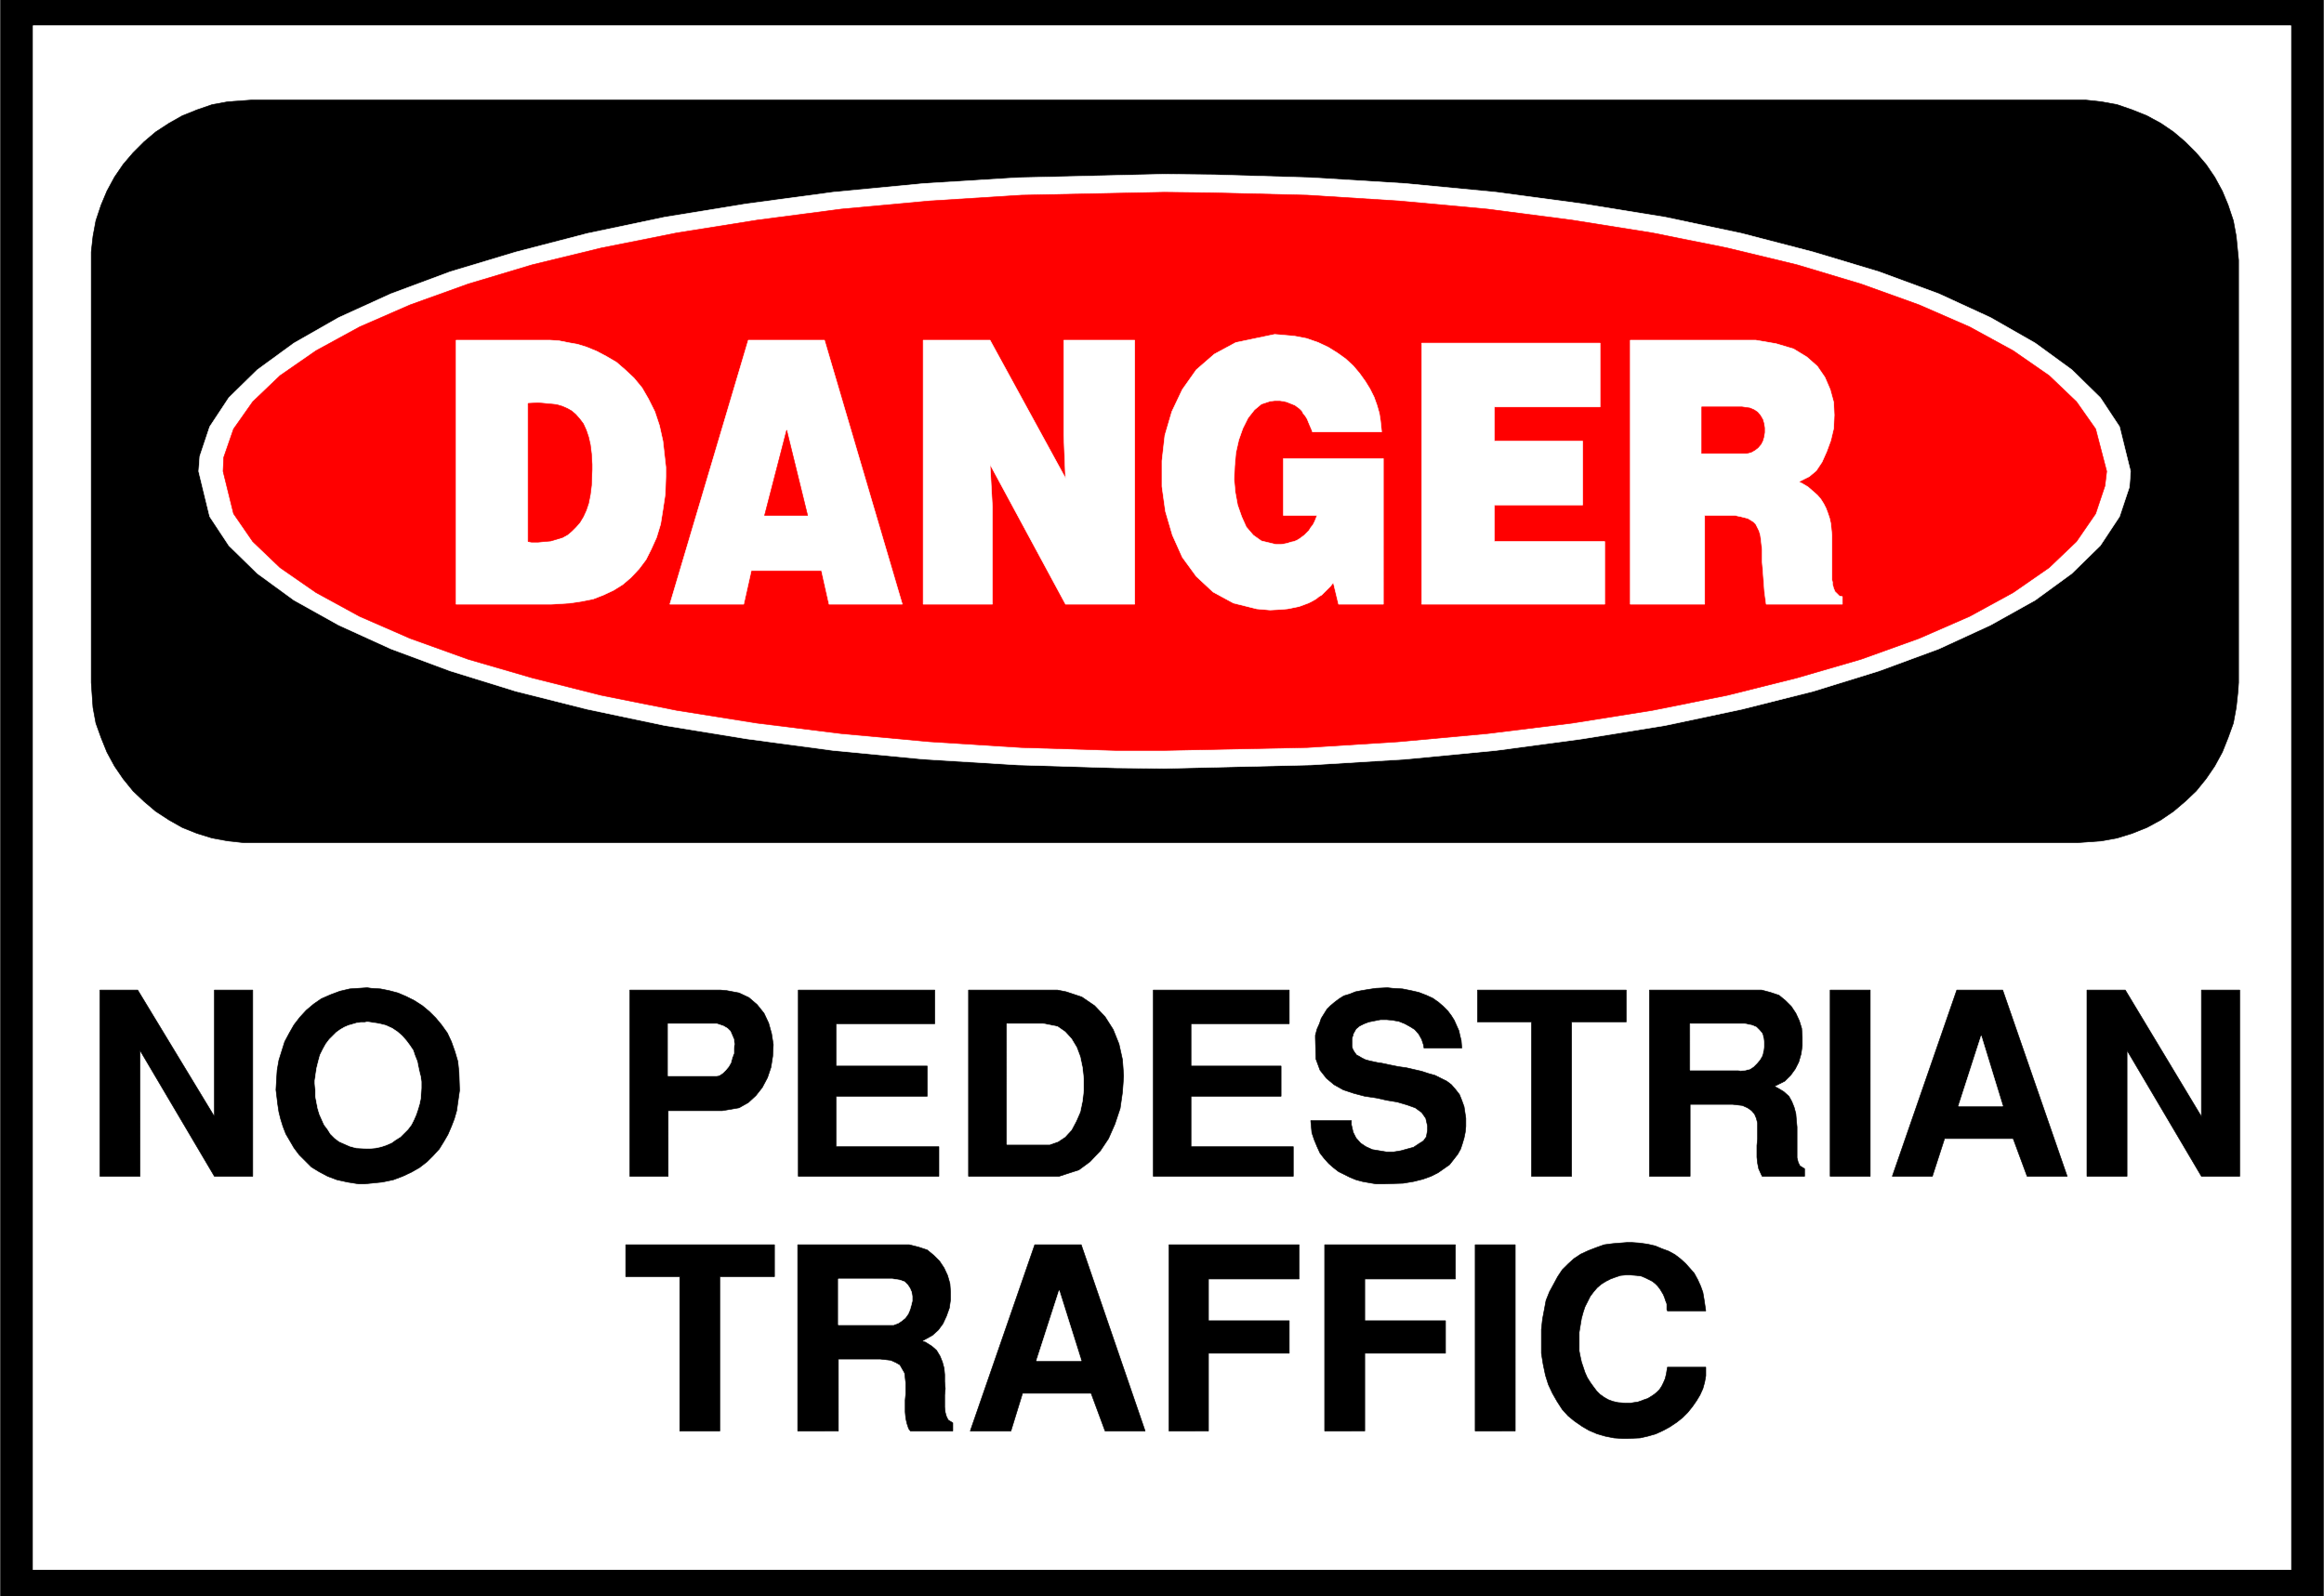
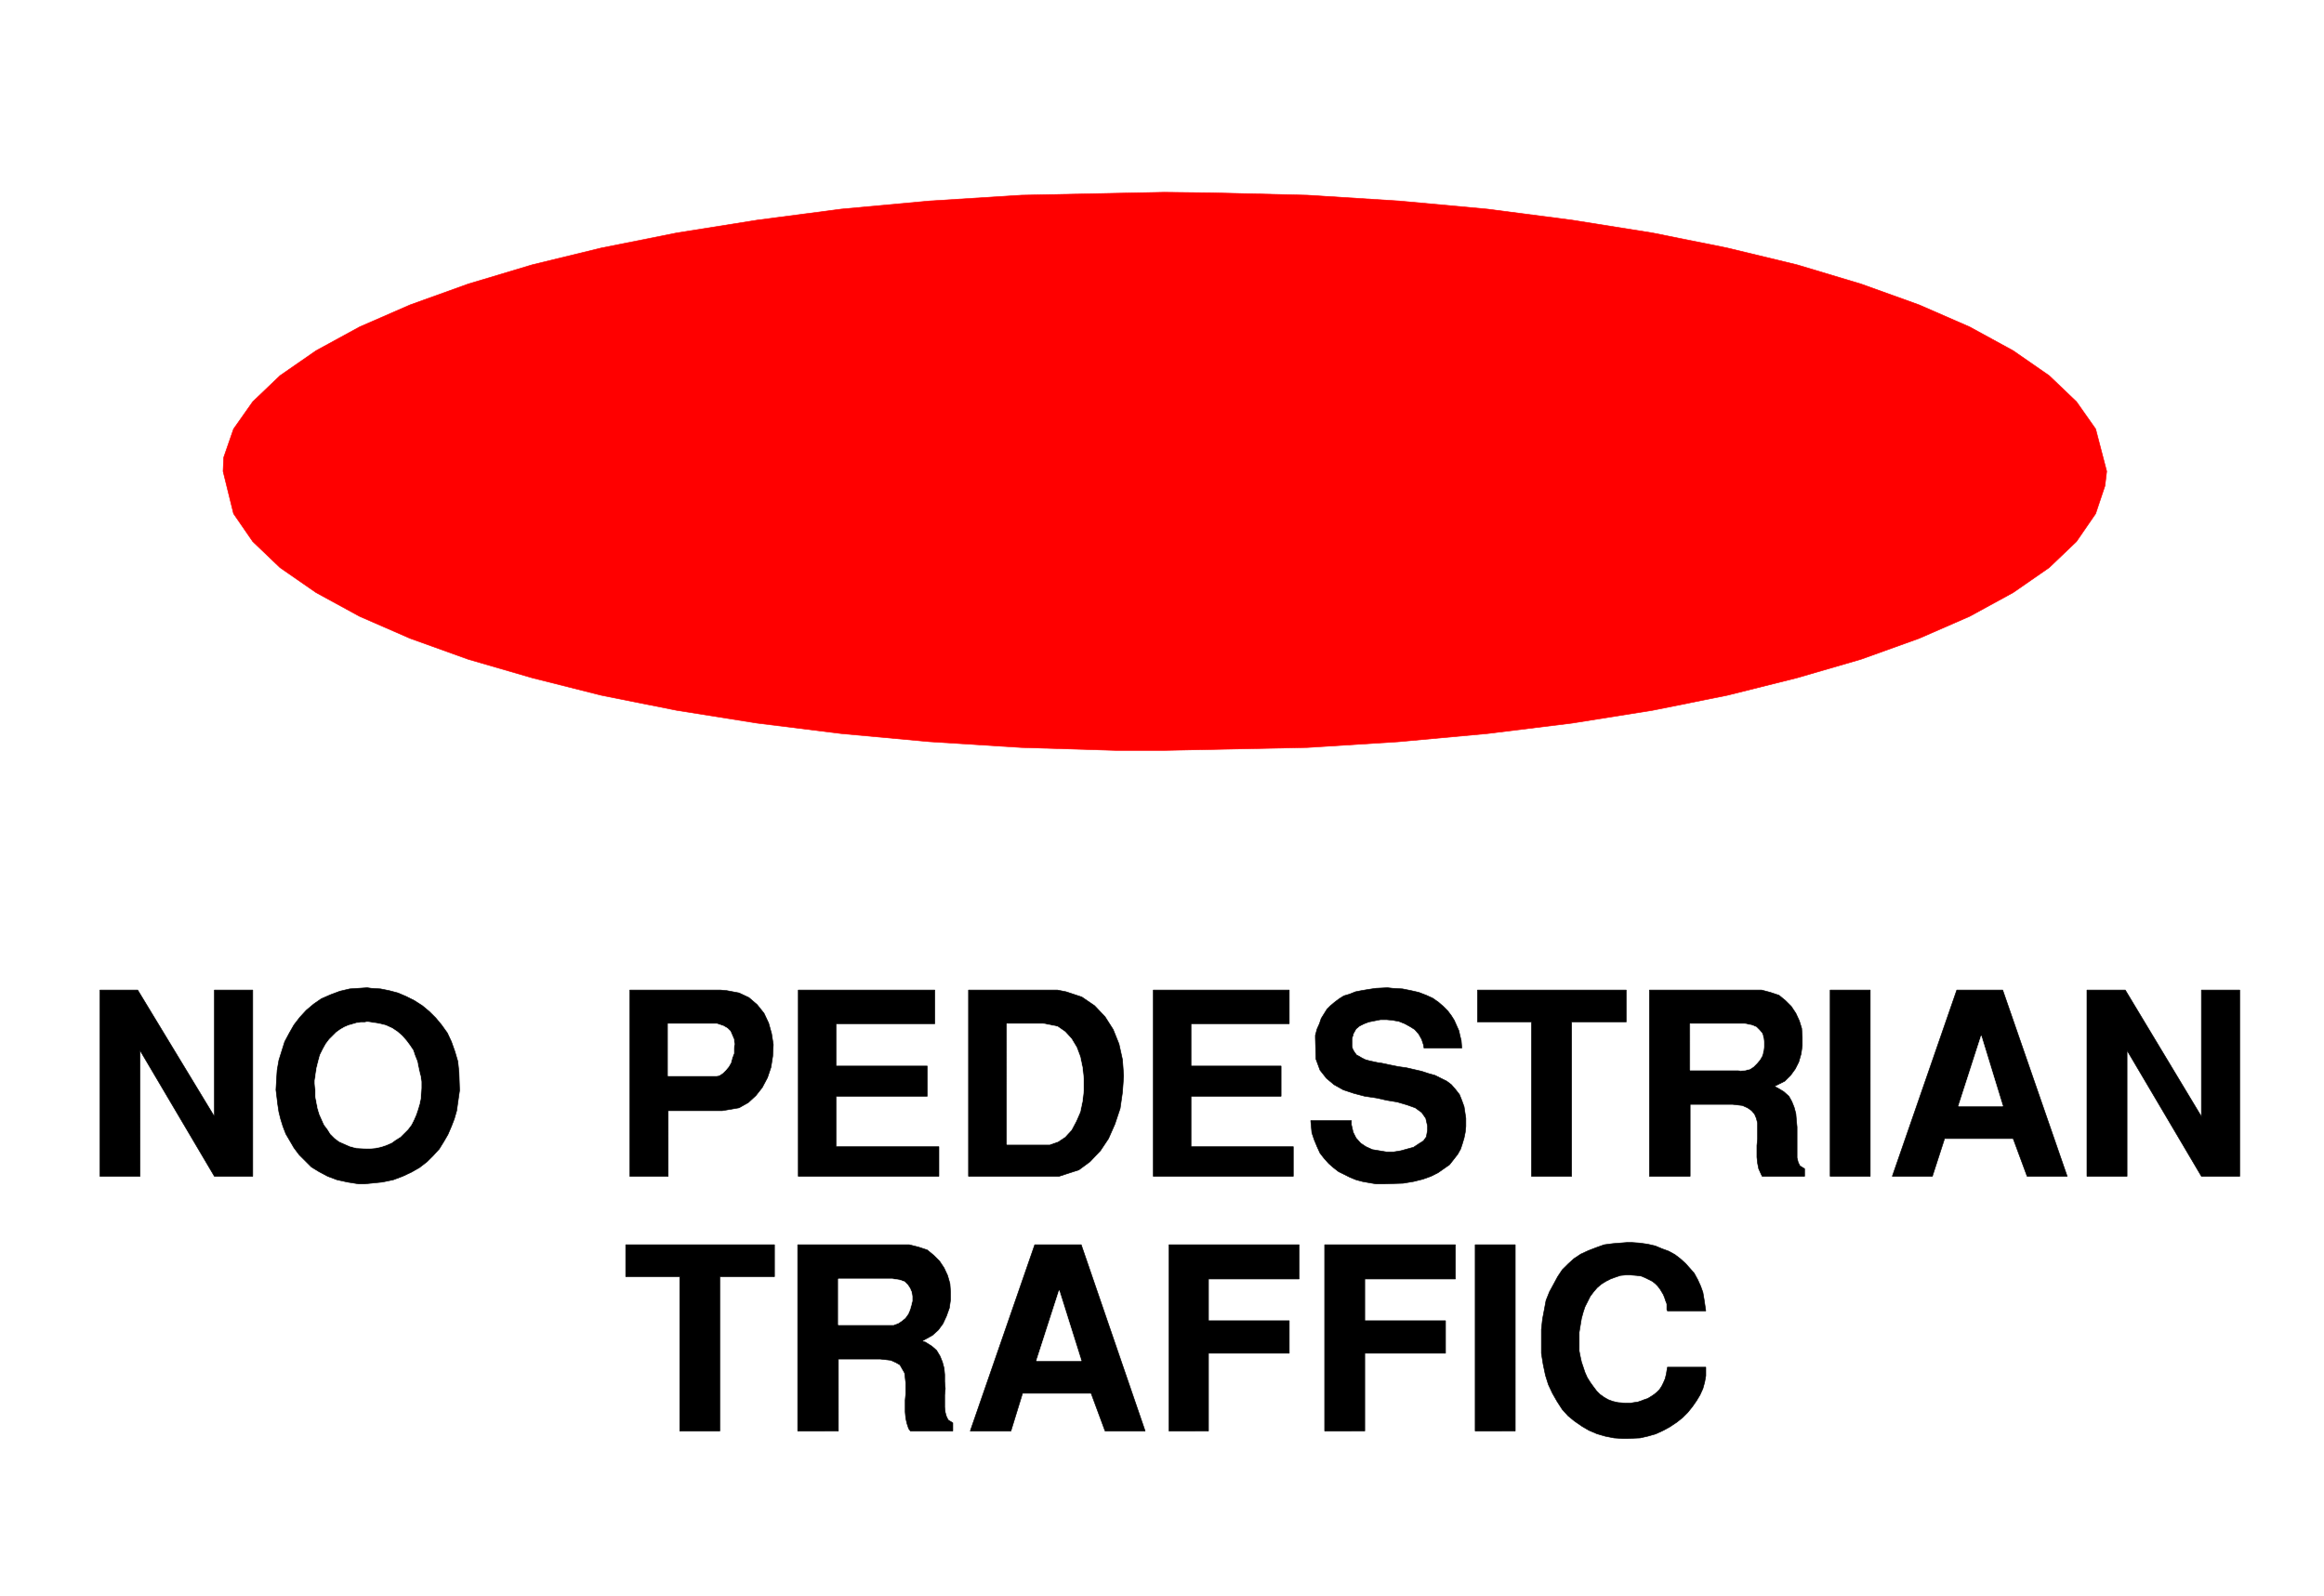
<svg xmlns="http://www.w3.org/2000/svg" width="3996.021" height="2744.786" viewBox="0 0 2997.016 2058.59">
  <rect x="0" y="0" width="2997.016" height="2058.59" fill="#333333" stroke="none" />
  <defs>
    <clipPath id="a">
      <path d="M0 0h2998v2058.59H0Zm0 0" />
    </clipPath>
    <clipPath id="b">
      <path d="M0 0h2997v2058.59H0Zm0 0" />
    </clipPath>
  </defs>
  <g clip-path="url(#a)">
    <path style="fill:#fff;fill-opacity:1;fill-rule:nonzero;stroke:none" d="M0 2059.566h2997.016V-1.98H0Zm0 0" />
  </g>
  <g clip-path="url(#b)">
-     <path style="fill:#fff;fill-opacity:1;fill-rule:evenodd;stroke:#fff;stroke-width:.19;stroke-linecap:square;stroke-linejoin:bevel;stroke-miterlimit:10;stroke-opacity:1" d="M.19-.25h766.12V527H.19Zm0 0" transform="matrix(3.91 0 0 -3.91 0 2058.59)" />
-     <path style="fill:#000;fill-opacity:1;fill-rule:evenodd;stroke:#000;stroke-width:.19;stroke-linecap:square;stroke-linejoin:bevel;stroke-miterlimit:10;stroke-opacity:1" d="M.19 527h766.12V-.25H.19Zm0 0" transform="matrix(3.91 0 0 -3.91 0 2058.59)" />
-   </g>
+     </g>
  <path style="fill:#fff;fill-opacity:1;fill-rule:evenodd;stroke:#fff;stroke-width:.19;stroke-linecap:square;stroke-linejoin:bevel;stroke-miterlimit:10;stroke-opacity:1" d="M10.92 518.01h744.66V8.75H10.92Zm0 0" transform="matrix(3.91 0 0 -3.91 0 2058.59)" />
-   <path style="fill:#000;fill-opacity:1;fill-rule:evenodd;stroke:#000;stroke-width:.19;stroke-linecap:square;stroke-linejoin:bevel;stroke-miterlimit:10;stroke-opacity:1" d="M83.17 493.51h604.57l5.37-.58 5.17-.95 4.98-1.72 4.79-1.92 4.6-2.49 4.22-2.87 3.83-3.25 3.64-3.64 3.26-3.82 2.87-4.21 2.5-4.6 1.91-4.59 1.73-5.17.95-5.17.77-7.84V301.36l-.19-2.87-.58-5.35-.95-5.17-1.73-4.79-1.91-4.78-2.5-4.59-2.87-4.21-3.26-4.02-3.64-3.45-3.83-3.25-4.22-2.87-4.6-2.49-4.79-1.91-4.98-1.54-5.17-.95-8.05-.58H80.48l-5.36.58-5.18.95-4.98 1.54-4.79 1.91-4.41 2.49-4.4 2.87-3.84 3.25-3.64 3.45-3.26 4.02-2.87 4.21-2.49 4.59-1.92 4.78-1.72 4.79-.96 5.17-.57 8.22v142.01l.57 5.16.96 5.17 1.72 5.17 1.92 4.59 2.49 4.6 2.87 4.21 3.26 3.82 3.64 3.64 3.84 3.25 4.4 2.87 4.41 2.49 4.79 1.92 4.98 1.72 5.18.95zm0 0" transform="matrix(3.91 0 0 -3.91 0 2058.59)" />
  <path style="fill:#fff;fill-opacity:1;fill-rule:evenodd;stroke:#fff;stroke-width:.19;stroke-linecap:square;stroke-linejoin:bevel;stroke-miterlimit:10;stroke-opacity:1" d="m384.02 469.01 16.48-.19 32-.96 31.04-1.91 29.89-2.87 28.56-3.83 27.21-4.4 25.29-5.36 23.57-6.12 21.66-6.51 19.73-7.27 17.06-7.85 14.75-8.42 12.07-8.8 9.39-9.19 6.33-9.57 3.64-14.73-.38-5.17-3.26-9.76-6.33-9.57-9.39-9.19-12.07-8.8-14.75-8.23-17.06-7.85-19.73-7.27-21.66-6.7-23.57-5.93-25.29-5.36-27.21-4.4-28.56-3.83-29.89-2.87-31.04-1.91-48.48-1.15-16.29.19-32 .96-31.05 1.91-29.89 2.87-28.55 3.83-27.02 4.4-25.49 5.36-23.57 5.93-21.65 6.7-19.55 7.27-17.24 7.85-14.76 8.23-12.07 8.8-9.39 9.19-6.32 9.57-3.64 14.93.38 4.97 3.26 9.76 6.32 9.57 9.39 9.19 12.07 8.8 14.76 8.42 17.24 7.85 19.55 7.27 21.65 6.51 23.57 6.12 25.49 5.36 27.02 4.4 28.55 3.83 29.89 2.87 31.05 1.91zm0 0" transform="matrix(3.91 0 0 -3.91 0 2058.59)" />
  <path style="fill:red;fill-opacity:1;fill-rule:evenodd;stroke:red;stroke-width:.19;stroke-linecap:square;stroke-linejoin:bevel;stroke-miterlimit:10;stroke-opacity:1" d="m384.02 463.08 15.9-.19 31.24-.77 30.27-1.91 29.13-2.68 27.98-3.64 26.44-4.21 24.72-4.97 23-5.55 21.07-6.32 19.17-6.89 16.67-7.27 14.37-7.85 11.88-8.23 9.01-8.61 6.32-8.99 3.64-13.97-.57-4.79-3.07-9.18-6.32-9.19-9.01-8.61-11.88-8.23-14.37-7.85-16.67-7.27-19.17-6.89-21.07-6.12-23-5.75-24.72-4.97-26.44-4.21-27.98-3.45-29.13-2.68-30.27-1.91-47.14-.96h-15.91l-31.23.96-30.28 1.91-29.13 2.68-27.78 3.45-26.45 4.21-24.91 4.97-22.8 5.75-21.08 6.12-19.16 6.89-16.67 7.27-14.38 7.85-11.88 8.23-9 8.61-6.33 9.19-3.45 13.97.2 4.59 3.25 9.38 6.33 8.99 9 8.61 11.88 8.23 14.38 7.85 16.67 7.27 19.16 6.89 21.08 6.32 22.8 5.55 24.91 4.97 26.45 4.21 27.78 3.64 29.13 2.68 30.28 1.91zm0 0" transform="matrix(3.91 0 0 -3.91 0 2058.59)" />
-   <path style="fill:#fff;fill-opacity:1;fill-rule:evenodd;stroke:#fff;stroke-width:.19;stroke-linecap:square;stroke-linejoin:bevel;stroke-miterlimit:10;stroke-opacity:1" d="M537.7 414.28h41.39l6.71-1.15 5.75-1.72 4.4-2.68 3.45-3.06 2.49-3.64 1.73-4.02 1.15-4.21.19-4.21-.19-4.4-.96-4.02-1.34-3.64-1.53-3.44-1.92-2.87-2.3-1.92-3.45-1.72 1.15-.57 1.92-1.15 1.53-1.34 1.53-1.34 1.15-1.34.96-1.53.77-1.53.57-1.53.58-1.73.38-1.72.19-1.91.19-1.92v-14.73l.2-.77v-.76l.19-.58.19-.76.19-.38.19-.58.38-.38.39-.38.38-.39.38-.38.96-.19v-2.49h-25.1l-.19 1.34-.38 2.87-.2 2.68-.38 4.98-.19 2.1v4.02l-.38 3.44-.2 1.34-.38 1.34-.57 1.15-.58 1.15-.77.77-1.53.95-.38.19-.77.2-.77.19-.76.19-.96.19-.77.19h-10.15V327.2H537.7zm-68.79-.96h58.83v-21.05h-34.88v-11.29h29.13v-21.05h-29.13v-12.06h36.41V327.2h-60.36zm-45.61-56.84v18.76h32.96V327.2H441.5l-1.72 7.08-.38-.38-.58-.77-.57-.57-.77-.77-.77-.76-.76-.77-.96-.57-.96-.77-1.34-.76-1.15-.58-1.53-.57-1.54-.57-1.91-.39-1.92-.38-2.11-.19-3.64-.19-4.41.38-7.66 1.91-6.71 3.64-5.55 5.17-4.6 6.31-3.26 7.27-2.3 7.85-1.15 8.23v8.42l.96 8.42 2.3 7.85 3.45 7.27 4.6 6.51 5.94 5.16 7.09 3.83 12.84 2.68 2.29-.19 4.22-.38 4.02-.77 3.84-1.34 3.25-1.53 3.07-1.91 2.68-1.92 2.49-2.29 2.11-2.49 1.92-2.68 1.53-2.49 1.34-2.68.96-2.68.77-2.68.38-2.48.38-3.64h-22.8l-.19.57-.58 1.34-.57 1.34-.38.96-.58.96-.77.95-.38.77-.76.77-.77.57-.77.57-.96.39-.95.38-.96.38-.96.19-1.15.19h-1.72l-1.54-.19-2.87-.95-2.3-1.92-2.11-2.68-1.72-3.44-1.35-3.83-.95-4.21-.39-4.4-.19-4.4.38-4.21.77-4.21 1.34-3.83 1.54-3.45 2.3-2.68 2.68-1.91 4.79-1.15h1.72l1.15.19.96.2 1.15.38.96.19.96.38.96.58.76.57.77.57.76.77.77.77.58.95.76.96.58 1.15.76 1.91zm-118.81 57.8h22.04l24.91-45.55-.57 14.16v31.39h23.37V327.2h-22.8l-24.91 46.12.77-13.97V327.2h-22.81zm-57.68 0h25.11l25.67-87.08h-24.14l-2.49 11.1h-23.19l-2.49-11.1h-24.34Zm-96.38 0h31.04l2.87-.19 2.88-.58 3.26-.57 3.06-.96 3.26-1.34 3.26-1.72 3.25-1.91 2.88-2.49 2.87-2.68 2.69-3.26 2.1-3.63 2.11-4.21 1.53-4.59 1.15-5.17.96-8.61v-3.07l-.19-5.74-.77-5.16-.76-4.79-1.34-4.4-1.73-3.83-1.72-3.44-2.3-3.07-2.69-2.87-2.68-2.29-3.06-1.92-3.26-1.53-3.45-1.34-3.83-.76-3.84-.58-6.13-.38h-31.42zm0 0" transform="matrix(3.91 0 0 -3.91 0 2058.59)" />
-   <path style="fill:red;fill-opacity:1;fill-rule:evenodd;stroke:red;stroke-width:.19;stroke-linecap:square;stroke-linejoin:bevel;stroke-miterlimit:10;stroke-opacity:1" d="M561.27 392.27v-15.31h14.75l1.54.38 1.34.77.96.76.96 1.15.57 1.15.38 1.34.2 1.34v1.53l-.2 1.34-.38 1.34-.77 1.34-.95 1.15-1.15.76-1.35.58-2.68.38zm-309.09-35.79h14.18l-6.9 28.13zm-77.99 36.94v-45.55l1.15-.19h2.1l4.22.38 1.92.57 1.91.58 1.73.96 1.34 1.14 1.34 1.34 1.34 1.53 1.15 1.92.96 2.1.77 2.3.57 2.87.38 3.06.2 5.17v1.72l-.2 3.45-.38 3.06-.57 2.49-.77 2.29-.96 2.11-1.15 1.53-1.34 1.53-1.34 1.15-1.34.77-1.73.76-1.91.57-1.92.2-2.11.19-2.11.19zm0 0" transform="matrix(3.91 0 0 -3.91 0 2058.59)" />
  <path style="fill:#000;fill-opacity:1;fill-rule:evenodd;stroke:#000;stroke-width:.19;stroke-linecap:square;stroke-linejoin:bevel;stroke-miterlimit:10;stroke-opacity:1" d="M508.38 86.25v1.73l.38 3.44.58 3.06.57 3.07 1.15 2.87 1.35 2.48 1.34 2.49 1.53 2.3 1.92 1.91 1.91 1.73 2.3 1.53 2.49 1.14 2.49.96 2.69.96 2.87.38 4.79.38h1.34l2.69-.19 2.68-.38 2.49-.57 2.3-.96 2.11-.77 2.1-1.15 1.73-1.33 1.72-1.54 1.54-1.72 1.34-1.53 1.15-2.1.96-2.11.76-2.1.39-2.3.57-3.83h-12.65l-.19.38v1.92l-.38.95-.38 1.15-.39.96-.57.96-.58.95-.76.96-.77.77-.96.76-1.15.58-1.15.57-1.34.57-1.53.2-2.3.19h-1.15l-1.92-.19-1.72-.58-1.54-.57-1.53-.77-1.53-.96-1.34-1.14-1.15-1.34-1.15-1.53-.77-1.54-.96-1.91-.57-1.72-.58-2.11-.38-2.29-.38-2.3V80.9l.38-1.92.38-1.72.58-1.72.57-1.72.77-1.73.96-1.53.96-1.34 1.15-1.53 1.15-1.15 1.34-.95 1.34-.77 1.53-.57 1.73-.39 2.49-.19h1.53l1.15.19 1.34.19 1.15.39.96.38 1.15.38.96.58 1.15.76.95.77.77.76.77 1.15.57 1.15.58 1.34.38 1.53.38 2.3h12.65v-2.87l-.38-2.11-.58-2.1-.96-2.11-1.15-1.91-1.34-1.92-1.53-1.91-1.72-1.72-1.92-1.53-2.3-1.53-2.11-1.15-2.49-1.15-2.68-.77-2.49-.57-4.22-.19h-1.53l-2.88.19-2.87.57-2.68.77-2.69 1.15-2.3 1.34-2.49 1.72-2.1 1.72-1.92 2.11-1.73 2.68-1.53 2.68-1.34 2.87-.96 3.06-.76 3.63-.58 3.64zm-21.84-31.76v61.43h13.22V54.49Zm-49.64 0v61.43h43.12v-11.29h-29.89V90.85h26.63V80.13h-26.63V54.49Zm-51.35 0v61.43h42.92v-11.29h-29.89V90.85h26.64V80.13h-26.64V54.49Zm-65.54 0 21.27 61.43h15.33l21.08-61.43h-13.22l-4.6 12.44h-22.61l-3.83-12.44Zm-56.91 0v61.43h36.79l3.07-.77 2.87-.95 2.11-1.73 1.92-1.91 1.53-2.3 1.15-2.48.77-2.68.19-2.68v-2.68l-.38-2.68-.96-2.68-1.15-2.49-1.54-2.1-1.91-1.73-3.45-1.91 1.15-.38 2.11-1.34 1.53-1.34 1.15-1.92.77-1.91.57-2.11.19-2.1v-2.3l.19-2.29-.19-2.11v-4.02l.19-1.72.39-1.34.57-1.15 1.53-.95v-2.68h-13.98l-.58.76-.57 1.72-.39 1.73-.19 2.1v3.83l.19 2.1v3.64l-.19 1.72-.19 1.53-.77 1.34-.76 1.34-1.34.77-1.73.76-3.45.39h-13.8V54.49Zm-38.9 0v50.9h-17.82v10.53h49.06v-10.53h-18.02v-50.9Zm464.12 84.01v61.43h12.64l25.11-41.72v41.72h12.64V138.5h-12.64l-24.53 41.53V138.5zm-64.2 0 21.27 61.43h15.14l21.27-61.43h-13.22l-4.6 12.44h-22.61l-4.03-12.44zm-20.5 0v61.43h13.22V138.5zm-59.6 0v61.43h36.99l2.87-.76 2.88-.96 2.1-1.72 1.92-1.91 1.53-2.3 1.15-2.49.77-2.49.19-2.87v-2.87l-.38-2.68-.77-2.68-1.15-2.29-1.53-2.11-1.92-1.91-3.45-1.73 1.15-.57 1.92-1.15 1.72-1.53.96-1.72.77-1.91.57-2.11.19-2.3.2-2.1v-10.14l.38-1.54.57-1.14 1.54-.96v-2.49H581.2l-.38.77-.77 1.72-.38 1.91-.2 1.92v3.82l.2 2.11v5.36l-.39 1.53-.57 1.34-.96 1.15-1.34.95-1.73.77-3.25.38h-13.99V138.5zm-38.9 0v50.91H487.3v10.52h49.06v-10.52h-18.01V138.5zm-72.81 18.37h13.41v-1.34l.57-2.48.96-1.92 1.54-1.72 1.72-1.15 2.11-.96 4.6-.76h2.49l2.3.38 2.11.58 2.1.57 1.73 1.15 1.53.96.96 1.33.38 2.11v1.53l-.57 2.49-1.34 1.91-2.11 1.53-2.68.96-3.26.96-3.45.57-3.45.77-3.83.57-3.64.96-3.45 1.15-3.07 1.72-2.49 2.1-2.11 2.68-1.34 3.64-.19 6.89v.96l.57 2.1.77 1.72.58 1.73.95 1.53.96 1.53 1.15 1.15 1.34 1.14 1.54 1.15 1.53.96 1.91.57 1.92.77 1.92.38 2.3.39 2.49.38 3.83.19 1.73-.19 3.25-.19 2.88-.58 2.49-.57 2.49-.96 2.11-.96 1.91-1.34 1.54-1.33 1.53-1.54 1.15-1.53.96-1.53.76-1.72.77-1.72.38-1.73.39-1.53.19-2.48h-12.46l-.19 1.14-.57 1.73-.96 1.72-1.34 1.53-1.54.96-1.72.95-1.92.77-2.1.38-1.92.19h-2.11l-1.92-.38-1.91-.38-1.53-.58-1.54-.76-1.15-.96-.96-1.72v-.38l-.19-.39-.19-.76v-2.49l.19-.77.39-.76.38-.58.57-.76.77-.38.96-.58 1.15-.57 1.34-.38 2.68-.58 1.34-.19 2.69-.57 2.87-.58 2.68-.38 2.5-.58 2.49-.57 2.3-.76 2.1-.58 1.92-.96 1.92-.95 1.53-1.15 1.34-1.53 1.34-1.72.77-1.92.76-2.1.58-3.83v-2.68l-.19-1.91-.39-1.92-.57-1.91-.57-1.72-.96-1.73-1.34-1.72-1.35-1.72-1.91-1.34-1.92-1.34-2.3-1.15-2.68-.96-3.07-.76-3.45-.58-5.94-.19h-3.06l-2.3.39-2.11.38-2.11.57-1.91.77-1.92.96-1.92.95-1.72 1.34-1.53 1.34-1.54 1.72-1.34 1.73-.96 2.1-.95 2.3-.77 2.29zm-51.93-18.37v61.43h44.84v-11.1h-32.39v-13.97h29.7v-9.95h-29.7v-16.65h33.73v-9.76zm-31.05 0h-29.89v61.43h29.32l2.87-.57 5.18-1.72 4.21-2.87 3.45-3.64 2.68-4.21 1.92-4.78 1.15-5.17.38-5.36-.38-5.36-.77-5.36-1.72-5.16-2.11-4.79-2.68-4.02-3.45-3.63-3.64-2.68zm-86.04 0v61.43h45.03v-11.1h-32.57v-13.97h30.08v-9.95h-30.08v-16.65h33.92v-9.76zm-55.57 0v61.43h29.89l2.11-.19 4.03-.76 3.25-1.53 2.69-2.3 2.3-2.87 1.53-3.25.96-3.45.57-3.64-.19-3.82-.57-3.64-1.15-3.44-1.73-3.26-2.11-2.68-2.49-2.29-3.06-1.73-5.56-.95h-17.82V138.5zM91.21 165.49l-.19 1.53.19 3.44.2 3.06.57 3.26 1.92 6.12 1.53 2.87 1.53 2.68 1.92 2.49 2.11 2.3 2.49 2.1 2.49 1.72 3.06 1.34 3.07 1.15 3.26.77 5.75.38 1.34-.19 3.06-.19 2.88-.58 2.87-.76 2.69-1.15 2.68-1.34 2.68-1.72 2.3-1.92 2.11-2.1 1.91-2.3 1.92-2.68 1.34-2.87 1.15-3.25.96-3.26.38-3.63.2-5.93-.2-1.34-.38-2.68-.38-2.68-.77-2.68-.96-2.49-1.15-2.68-1.34-2.3-1.53-2.48-2.11-2.3-1.92-1.91-2.49-1.92-2.68-1.53-2.87-1.34-3.07-1.15-3.64-.76-5.75-.58h-2.11l-3.64.58-3.45.76-3.06 1.15-2.88 1.53-2.49 1.53-4.02 4.02-1.73 2.3-1.34 2.3-1.34 2.29-.96 2.49-.77 2.49-.57 2.29-.38 2.49zM32.96 138.5v61.43h12.46l25.29-41.72v41.72h12.65V138.5H70.71l-24.53 41.53V138.5zm0 0" transform="matrix(3.91 0 0 -3.91 0 2058.59)" />
  <path style="fill:#fff;fill-opacity:1;fill-rule:evenodd;stroke:#fff;stroke-width:.19;stroke-linecap:square;stroke-linejoin:bevel;stroke-miterlimit:10;stroke-opacity:1" d="m349.33 100.8-7.47-23.16h14.75zm-72.82-11.29h18.21l1.53.57 1.15.77 1.15.95.96 1.34.57 1.34.39 1.34.38 1.53v1.54l-.19 1.34-.58 1.34-.76 1.14-.96.96-1.53.57-2.49.39h-17.83zm376.93 95.3-7.47-23.15h14.56zm-96-11.29h15.9l.77-.19 1.53.19 1.53.39 1.15.76 1.15 1.15.96 1.15.77 1.34.38 1.53.19 1.53v1.34l-.19 1.53-.38 1.34-.96 1.15-.96.96-1.34.57-2.68.57h-17.82zm-225.35-24.49h14.18l2.68.95 2.3 1.53 2.11 2.3 1.53 2.87 1.34 3.06.77 3.64.38 3.45v3.82l-.38 3.64-.77 3.64-1.15 3.06-1.72 2.87-2.11 2.29-2.49 1.73-4.79.95h-11.88zm-111.72 22.58h15.71l1.15.19 1.15.77.96.95.96 1.15.76 1.34.39 1.53.57 1.53v1.53l.19 1.54-.19 1.53-.57 1.34-.58 1.34-.96.95-1.34.77-2.3.76h-15.9zm-116.51-1.53v-.96l.19-2.29v-1.92l.39-2.1.38-1.92.57-1.91.77-1.72.77-1.73 1.15-1.53.95-1.53 1.35-1.34 1.53-1.15 1.72-.76 1.73-.77 2.11-.57 3.64-.19h.76l2.11.19 1.73.38 1.72.58 1.73.76 1.34.96 1.53.95 1.15 1.15 1.34 1.34 1.15 1.53.77 1.53.76 1.73.58 1.72.57 1.91.39 1.92.19 3.25v2.11l-.19 1.53-.39 1.53-.38 1.72-.38 1.91-.77 1.92-.57 1.72-1.15 1.72-1.15 1.53-1.35 1.53-1.53 1.34-1.72 1.15-2.11.96-2.3.57-3.83.58-.77-.19H119l-1.34-.19-1.34-.39-1.35-.38-1.34-.57-1.34-.77-1.34-.96-1.15-1.15-1.15-1.14-1.15-1.53-.96-1.73-.95-1.91-.58-2.11-.57-2.29zm0 0" transform="matrix(3.91 0 0 -3.91 0 2058.59)" />
</svg>